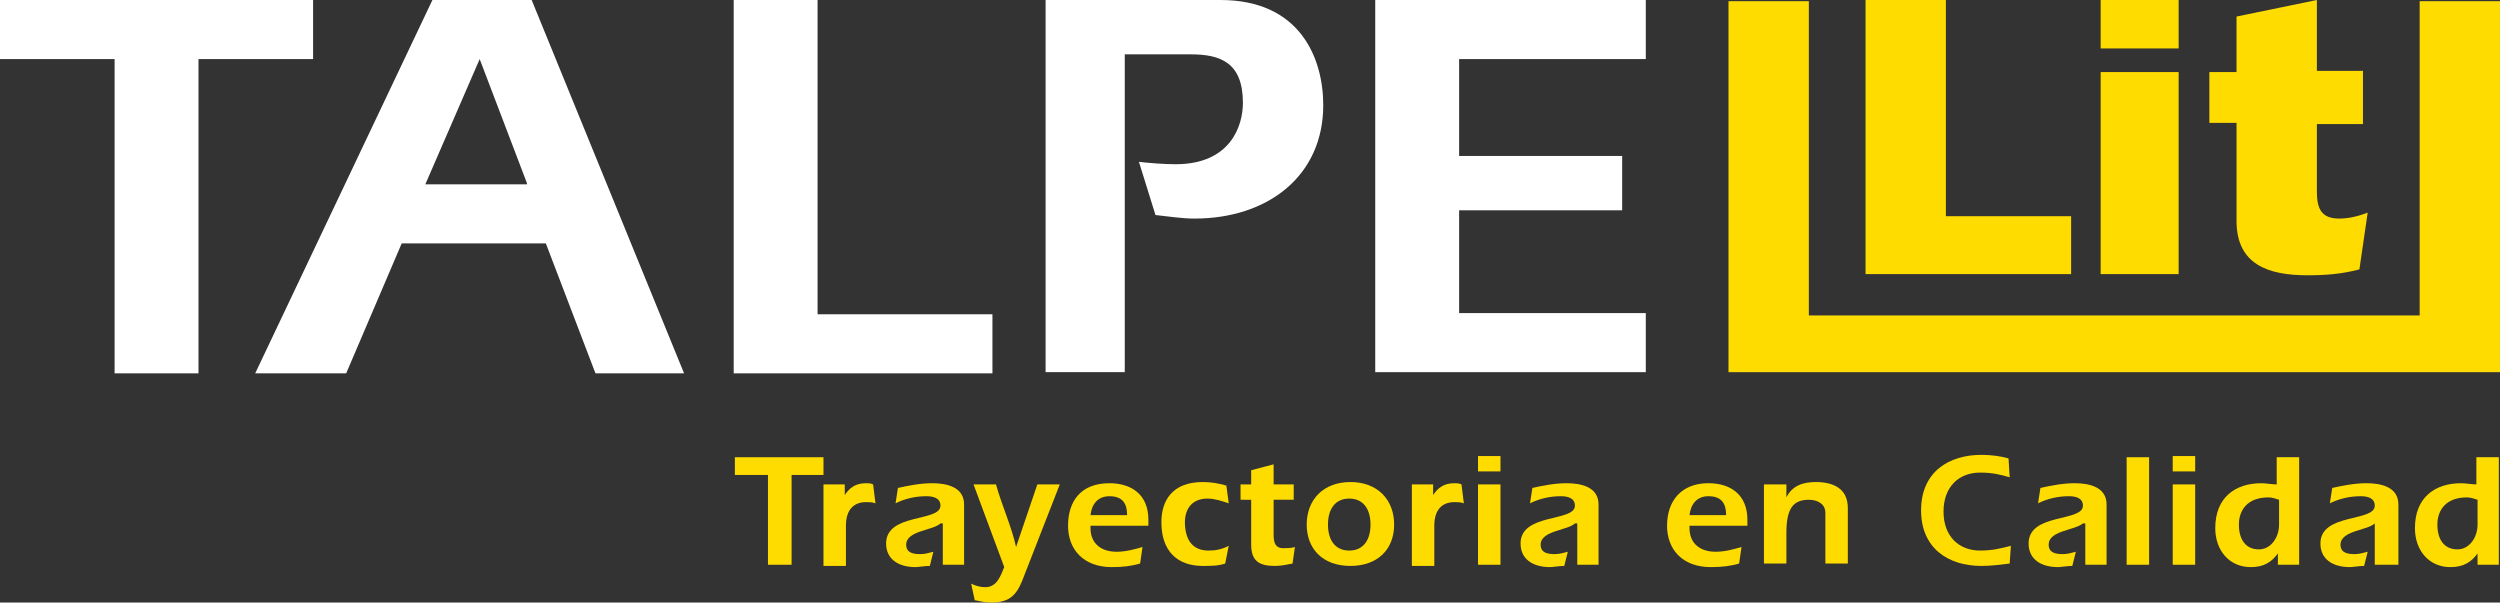
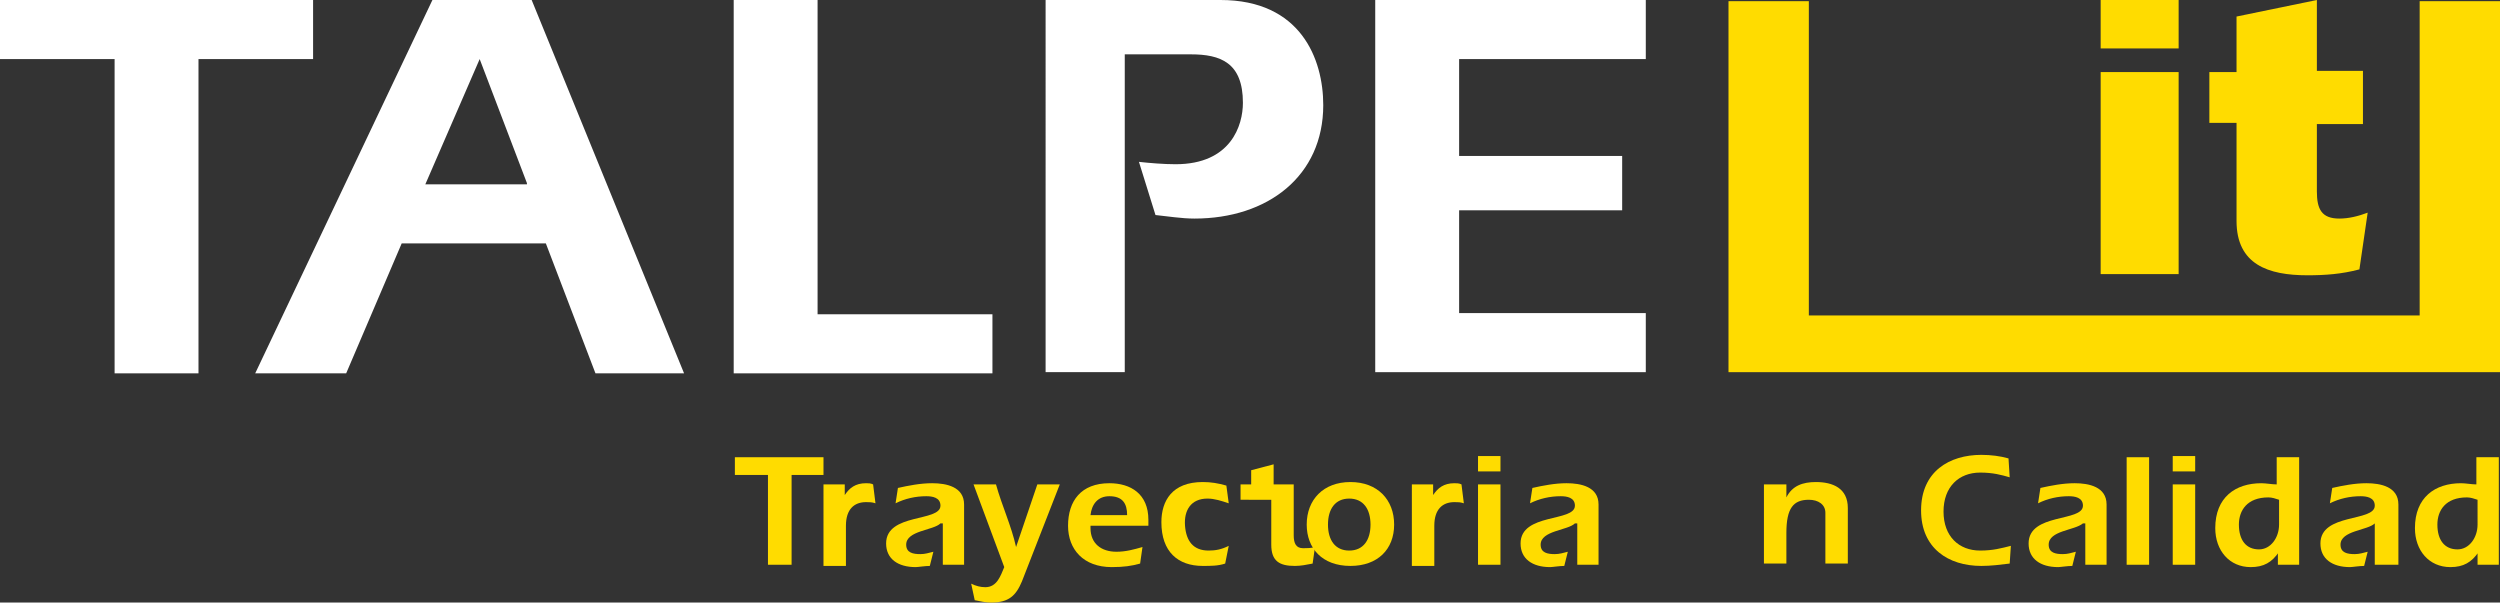
<svg xmlns="http://www.w3.org/2000/svg" id="Capa_1" x="0px" y="0px" viewBox="0 0 211.6 51" style="enable-background:new 0 0 211.6 51;" xml:space="preserve">
  <rect x="0" y="0" width="211.6" height="51" fill="#333333" stroke="none" />
  <style type="text/css">	.st0{fill:#FFDC00;}	.st1{fill:#FFFFFF;}</style>
  <g>
-     <path class="st0" d="M157.8,0h6.9v18.3h10.6v4.9h-17.4V0z" />
    <rect x="177.8" y="0" class="st0" width="6.6" height="4.1" />
    <rect x="177.8" y="6.1" class="st0" width="6.6" height="17.1" />
    <path class="st0" d="M200,10.5h-3.9v5.7c0,1.5,0.4,2.3,1.9,2.3c0.8,0,1.6-0.2,2.4-0.5l-0.7,4.8c-1.5,0.4-2.9,0.5-4.4,0.5  c-3.3,0-6-0.9-6-4.6v-8.3H187V6.1h2.3V1.4l6.8-1.4v6h3.9V10.5z" />
    <polygon class="st0" points="204.8,0.1 204.8,26.7 153.1,26.7 153.1,0.1 146.3,0.1 146.3,26.2 146.3,26.2 146.3,31.5 211.6,31.5   211.6,0.1  " />
  </g>
  <path class="st1" d="M0,0h26.5v5h-9.7v26.6H9.7V5H0V0z" />
  <path class="st1" d="M36.6,0H45l12.9,31.6h-7.5l-4.2-11H34l-4.7,11h-7.7L36.6,0z M44.6,15.5L40.6,5l-4.6,10.6H44.6z" />
  <path class="st1" d="M62.1,0h7.1v26.6H84v5H62.1V0z" />
  <path class="st1" d="M96.4,13.7c0.9,0.1,2.1,0.2,3.1,0.2c4.7,0,5.7-3.3,5.7-5.2c0-3.4-1.9-4.1-4.4-4.1h-5.6v26.9h-6.7V0h14.8 c6.8,0,8.7,5,8.7,8.9c0,6-4.7,9.6-10.9,9.6c-1.1,0-2.3-0.2-3.3-0.3L96.4,13.7z" />
  <path class="st1" d="M139.3,5h-15.8v8.2h13.8v4.6h-13.8v8.7h15.8v5h-22.9V0h22.9V5z" />
  <g>
    <path class="st0" d="M62.1,38.7h7.6v1.5H67v7.6h-2v-7.6h-2.8V38.7z" />
    <path class="st0" d="M71.5,41.9L71.5,41.9c0.4-0.6,0.9-1,1.8-1c0.2,0,0.4,0,0.6,0.1l0.2,1.6c-0.3-0.1-0.5-0.1-0.8-0.1  c-1,0-1.7,0.6-1.7,2v3.4h-1.9V41h1.8V41.9z" />
    <path class="st0" d="M79.6,44.3c-0.6,0.6-2.9,0.6-2.9,1.8c0,0.7,0.6,0.8,1.2,0.8c0.4,0,0.7-0.1,1.1-0.2l-0.3,1.2  c-0.4,0-1,0.1-1.2,0.1c-1.5,0-2.5-0.7-2.5-2c0-2.6,4.6-1.8,4.6-3.2c0-0.7-0.7-0.8-1.2-0.8c-0.9,0-1.8,0.2-2.6,0.6l0.2-1.3  c0.9-0.2,1.9-0.4,2.9-0.4c1.2,0,2.7,0.3,2.7,1.8v5.1h-1.8V44.3z" />
    <path class="st0" d="M82.2,49.4c0.4,0.2,0.8,0.3,1.2,0.3c1,0,1.3-1,1.6-1.7L82.4,41h1.9c0.5,1.8,1.3,3.5,1.7,5.3h0l1.8-5.3h1.9  l-3.2,8.2C86,50.4,85.4,51,83.9,51c-0.5,0-0.9-0.1-1.4-0.2L82.2,49.4z" />
    <path class="st0" d="M96.5,47.7c-0.7,0.2-1.4,0.3-2.4,0.3c-2.4,0-3.7-1.5-3.7-3.5c0-2.1,1.1-3.6,3.5-3.6c1.8,0,3.3,0.9,3.3,3.1v0.5  h-4.9v0.2c0,1.3,0.9,2,2.2,2c0.8,0,1.5-0.2,2.2-0.4L96.5,47.7z M95.4,43.6c0-1-0.4-1.6-1.5-1.6c-1,0-1.5,0.7-1.6,1.6H95.4z" />
    <path class="st0" d="M103.7,47.7c-0.6,0.2-1.2,0.2-1.9,0.2c-2.1,0-3.5-1.2-3.5-3.7c0-1.8,0.9-3.4,3.5-3.4c0.7,0,1.3,0.1,2,0.3  l0.2,1.5c-0.6-0.2-1.2-0.4-1.8-0.4c-1.4,0-2,1-1.9,2.3c0.1,1.3,0.7,2.1,2,2.1c0.6,0,1.1-0.1,1.7-0.4L103.7,47.7z" />
-     <path class="st0" d="M109.5,41v1.3h-1.7v3c0,0.7,0.2,1.1,0.8,1.1c0.3,0,0.7,0,1-0.1l-0.2,1.4c-0.5,0.1-1,0.2-1.5,0.2  c-1.3,0-2-0.4-2-1.8v-3.8H105V41h0.9v-1.2l1.9-0.5V41H109.5z" />
+     <path class="st0" d="M109.5,41v1.3v3c0,0.7,0.2,1.1,0.8,1.1c0.3,0,0.7,0,1-0.1l-0.2,1.4c-0.5,0.1-1,0.2-1.5,0.2  c-1.3,0-2-0.4-2-1.8v-3.8H105V41h0.9v-1.2l1.9-0.5V41H109.5z" />
    <path class="st0" d="M118,44.4c0,2.1-1.4,3.5-3.7,3.5c-2.4,0-3.7-1.5-3.7-3.5c0-2.1,1.4-3.6,3.7-3.6C116.6,40.8,118,42.3,118,44.4z   M112.4,44.4c0,1.3,0.6,2.2,1.8,2.2c1.2,0,1.8-0.9,1.8-2.2c0-1.3-0.6-2.2-1.8-2.2C113,42.2,112.4,43.1,112.4,44.4z" />
    <path class="st0" d="M121.3,41.9L121.3,41.9c0.4-0.6,0.9-1,1.8-1c0.2,0,0.4,0,0.6,0.1l0.2,1.6c-0.3-0.1-0.5-0.1-0.8-0.1  c-1,0-1.7,0.6-1.7,2v3.4h-1.9V41h1.8V41.9z" />
    <path class="st0" d="M125.1,38.6h1.9v1.3h-1.9V38.6z M125.1,41h1.9v6.8h-1.9V41z" />
    <path class="st0" d="M133.3,44.3c-0.6,0.6-2.9,0.6-2.9,1.8c0,0.7,0.6,0.8,1.2,0.8c0.4,0,0.7-0.1,1.1-0.2l-0.3,1.2  c-0.4,0-1,0.1-1.2,0.1c-1.5,0-2.5-0.7-2.5-2c0-2.6,4.6-1.8,4.6-3.2c0-0.7-0.7-0.8-1.2-0.8c-0.9,0-1.8,0.2-2.6,0.6l0.2-1.3  c0.9-0.2,1.9-0.4,2.9-0.4c1.2,0,2.7,0.3,2.7,1.8v5.1h-1.8V44.3z" />
-     <path class="st0" d="M147.2,47.7c-0.7,0.2-1.4,0.3-2.4,0.3c-2.4,0-3.7-1.5-3.7-3.5c0-2.1,1.2-3.6,3.5-3.6c1.8,0,3.3,0.9,3.3,3.1  v0.5H143v0.2c0,1.3,0.9,2,2.2,2c0.8,0,1.5-0.2,2.2-0.4L147.2,47.7z M146.1,43.6c0-1-0.4-1.6-1.5-1.6c-1,0-1.5,0.7-1.6,1.6H146.1z" />
    <path class="st0" d="M151.2,42.1L151.2,42.1c0.5-1,1.4-1.3,2.5-1.3c1.4,0,2.7,0.5,2.7,2.2v4.7h-1.9v-4.3c0-0.7-0.6-1.1-1.4-1.1  c-1.3,0-1.9,0.7-1.9,2.8v2.6h-1.9V41h1.9V42.1z" />
    <path class="st0" d="M170.1,47.7c-0.8,0.1-1.6,0.2-2.4,0.2c-2.8,0-5.1-1.5-5.1-4.7c0-3.3,2.4-4.7,5.1-4.7c0.8,0,1.6,0.1,2.3,0.3  l0.1,1.6c-0.7-0.2-1.4-0.4-2.5-0.4c-1.8,0-3.1,1.2-3.1,3.3c0,2.1,1.3,3.3,3.1,3.3c1.1,0,1.8-0.2,2.6-0.4L170.1,47.7z" />
    <path class="st0" d="M176.3,44.3c-0.7,0.6-2.9,0.6-2.9,1.8c0,0.7,0.6,0.8,1.2,0.8c0.4,0,0.7-0.1,1.1-0.2l-0.3,1.2  c-0.4,0-1,0.1-1.2,0.1c-1.5,0-2.5-0.7-2.5-2c0-2.6,4.6-1.8,4.6-3.2c0-0.7-0.7-0.8-1.2-0.8c-0.9,0-1.8,0.2-2.6,0.6l0.2-1.3  c0.9-0.2,1.9-0.4,2.9-0.4c1.2,0,2.7,0.3,2.7,1.8v5.1h-1.8V44.3z" />
    <path class="st0" d="M180,38.7h1.9v9.1H180V38.7z" />
    <path class="st0" d="M183.9,38.6h1.9v1.3h-1.9V38.6z M183.9,41h1.9v6.8h-1.9V41z" />
    <path class="st0" d="M192.9,46.7L192.9,46.7c-0.6,0.9-1.3,1.3-2.4,1.3c-1.8,0-3-1.4-3-3.3c0-2.6,1.7-3.8,3.9-3.8  c0.4,0,0.9,0.1,1.3,0.1v-2.3h1.9v9.1h-1.8V46.7z M192.9,42.3c-0.3-0.1-0.6-0.2-0.9-0.2c-1.8,0-2.5,1.1-2.5,2.3  c0,1.3,0.6,2.1,1.7,2.1c1,0,1.7-1,1.7-2.1V42.3z" />
    <path class="st0" d="M201,44.3c-0.6,0.6-2.9,0.6-2.9,1.8c0,0.7,0.6,0.8,1.2,0.8c0.4,0,0.7-0.1,1.1-0.2l-0.3,1.2  c-0.4,0-1,0.1-1.2,0.1c-1.5,0-2.5-0.7-2.5-2c0-2.6,4.6-1.8,4.6-3.2c0-0.7-0.7-0.8-1.2-0.8c-0.9,0-1.8,0.2-2.6,0.6l0.2-1.3  c0.9-0.2,1.9-0.4,2.9-0.4c1.2,0,2.7,0.3,2.7,1.8v5.1H201V44.3z" />
    <path class="st0" d="M209.8,46.7L209.8,46.7c-0.6,0.9-1.3,1.3-2.4,1.3c-1.8,0-3-1.4-3-3.3c0-2.6,1.7-3.8,3.9-3.8  c0.4,0,0.9,0.1,1.3,0.1v-2.3h1.9v9.1h-1.8V46.7z M209.7,42.3c-0.3-0.1-0.6-0.2-0.9-0.2c-1.8,0-2.5,1.1-2.5,2.3  c0,1.3,0.6,2.1,1.7,2.1c1,0,1.7-1,1.7-2.1V42.3z" />
  </g>
</svg>